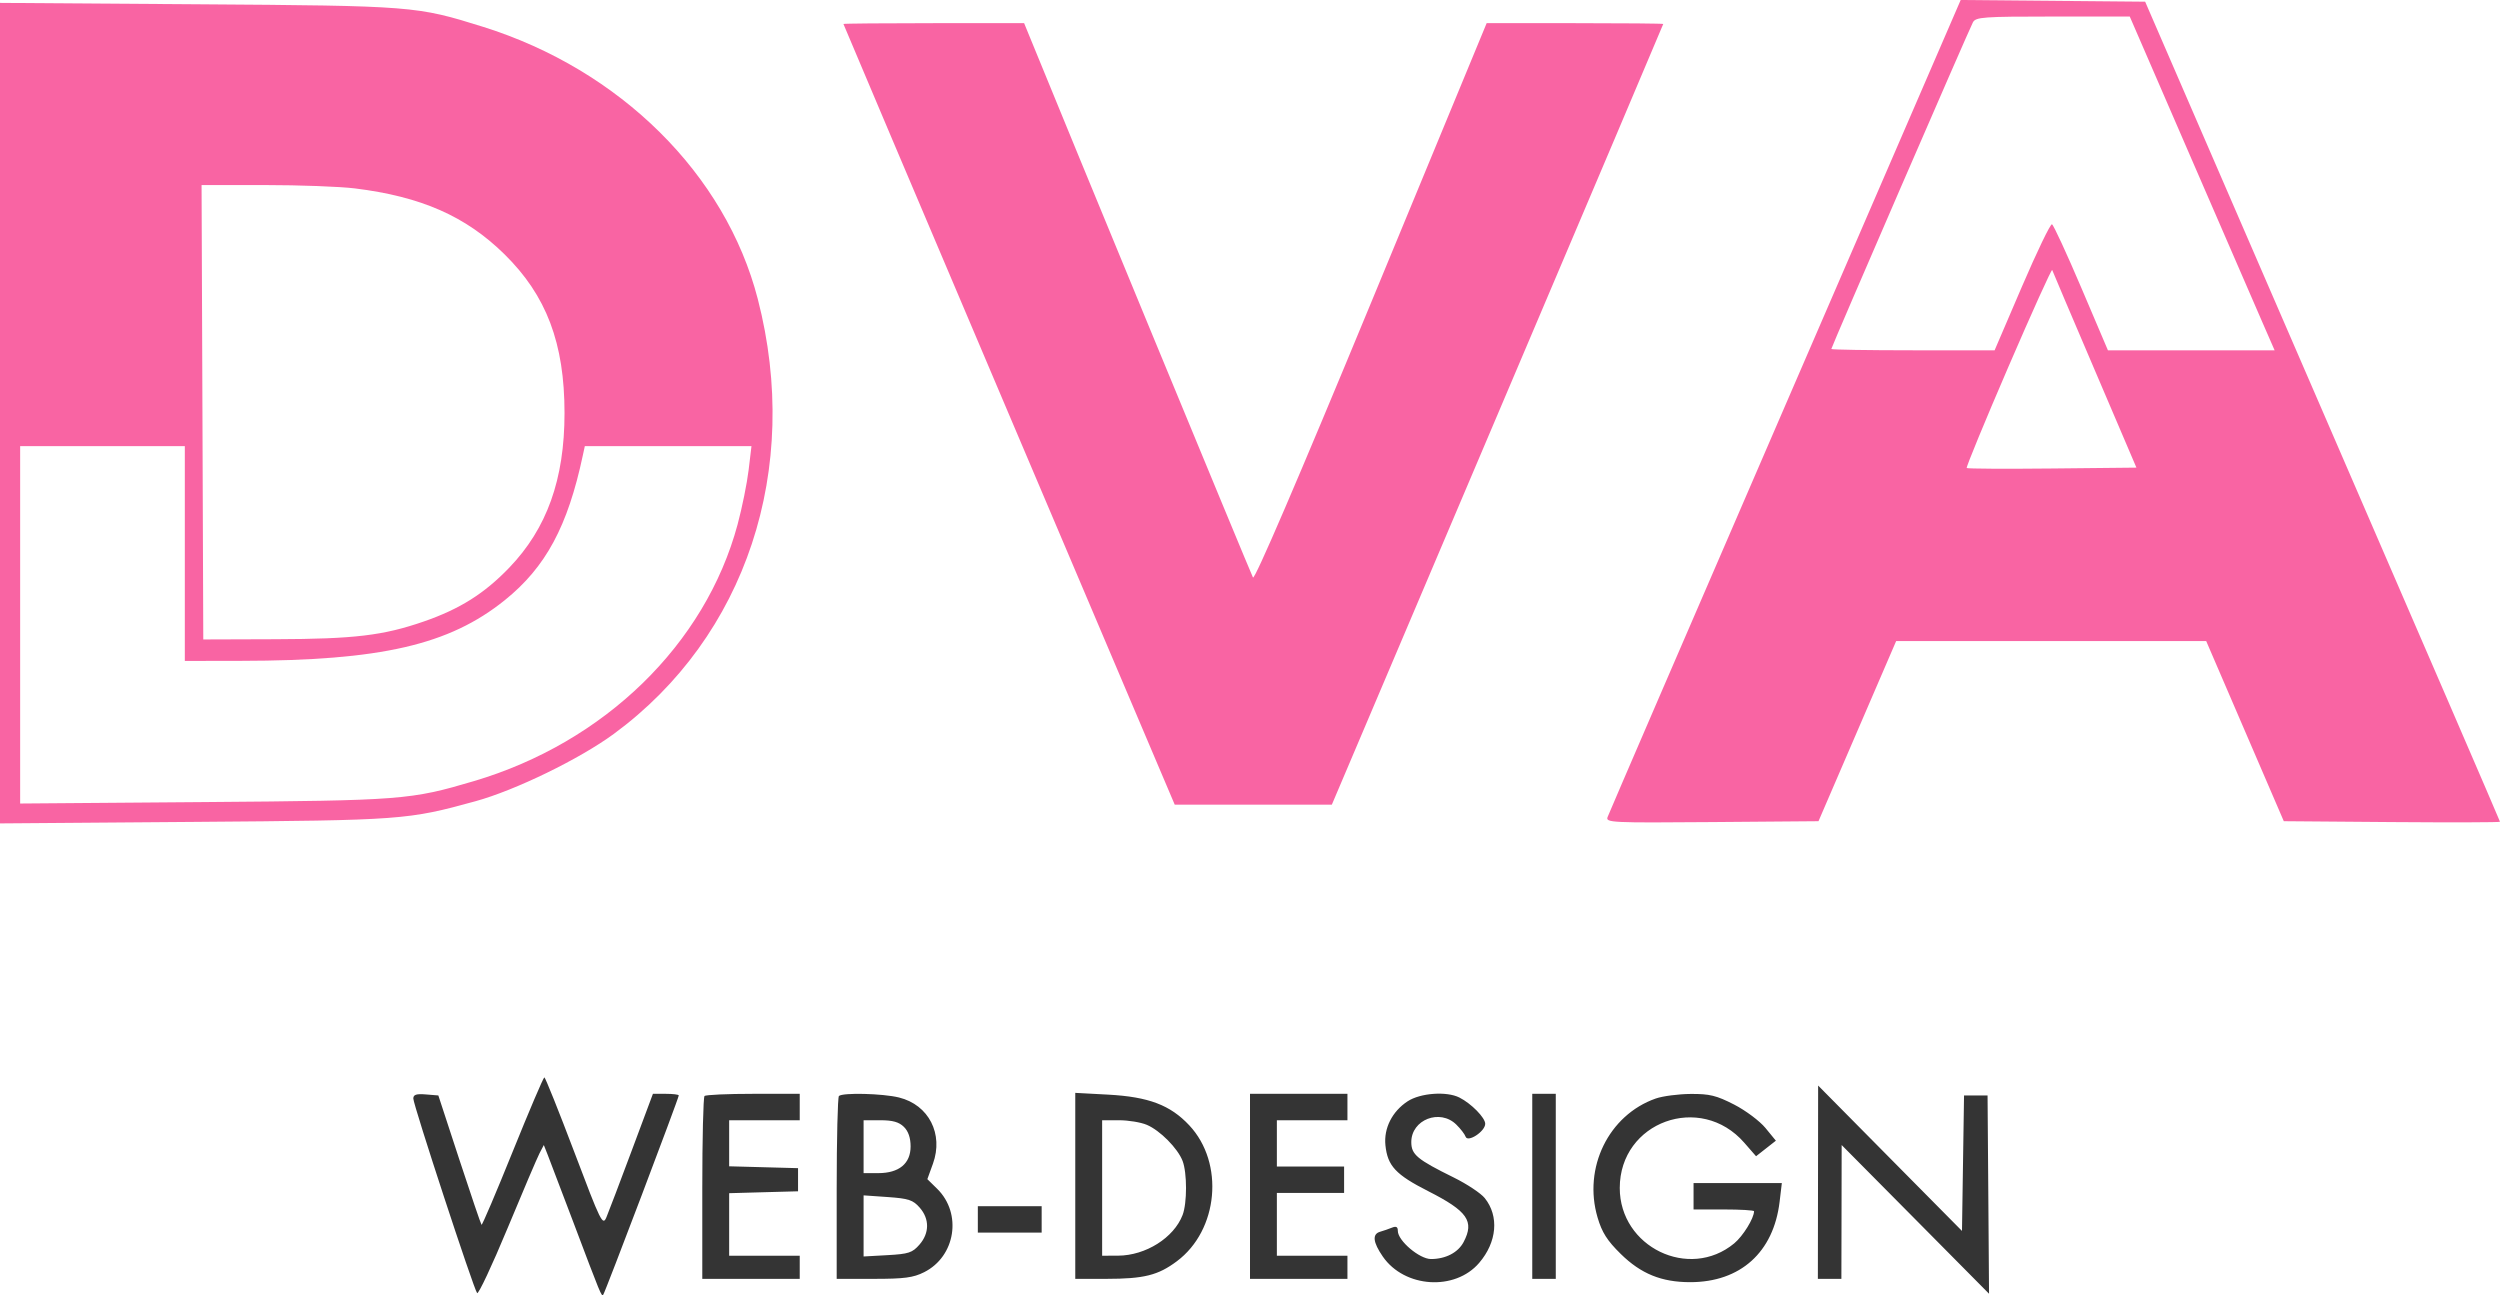
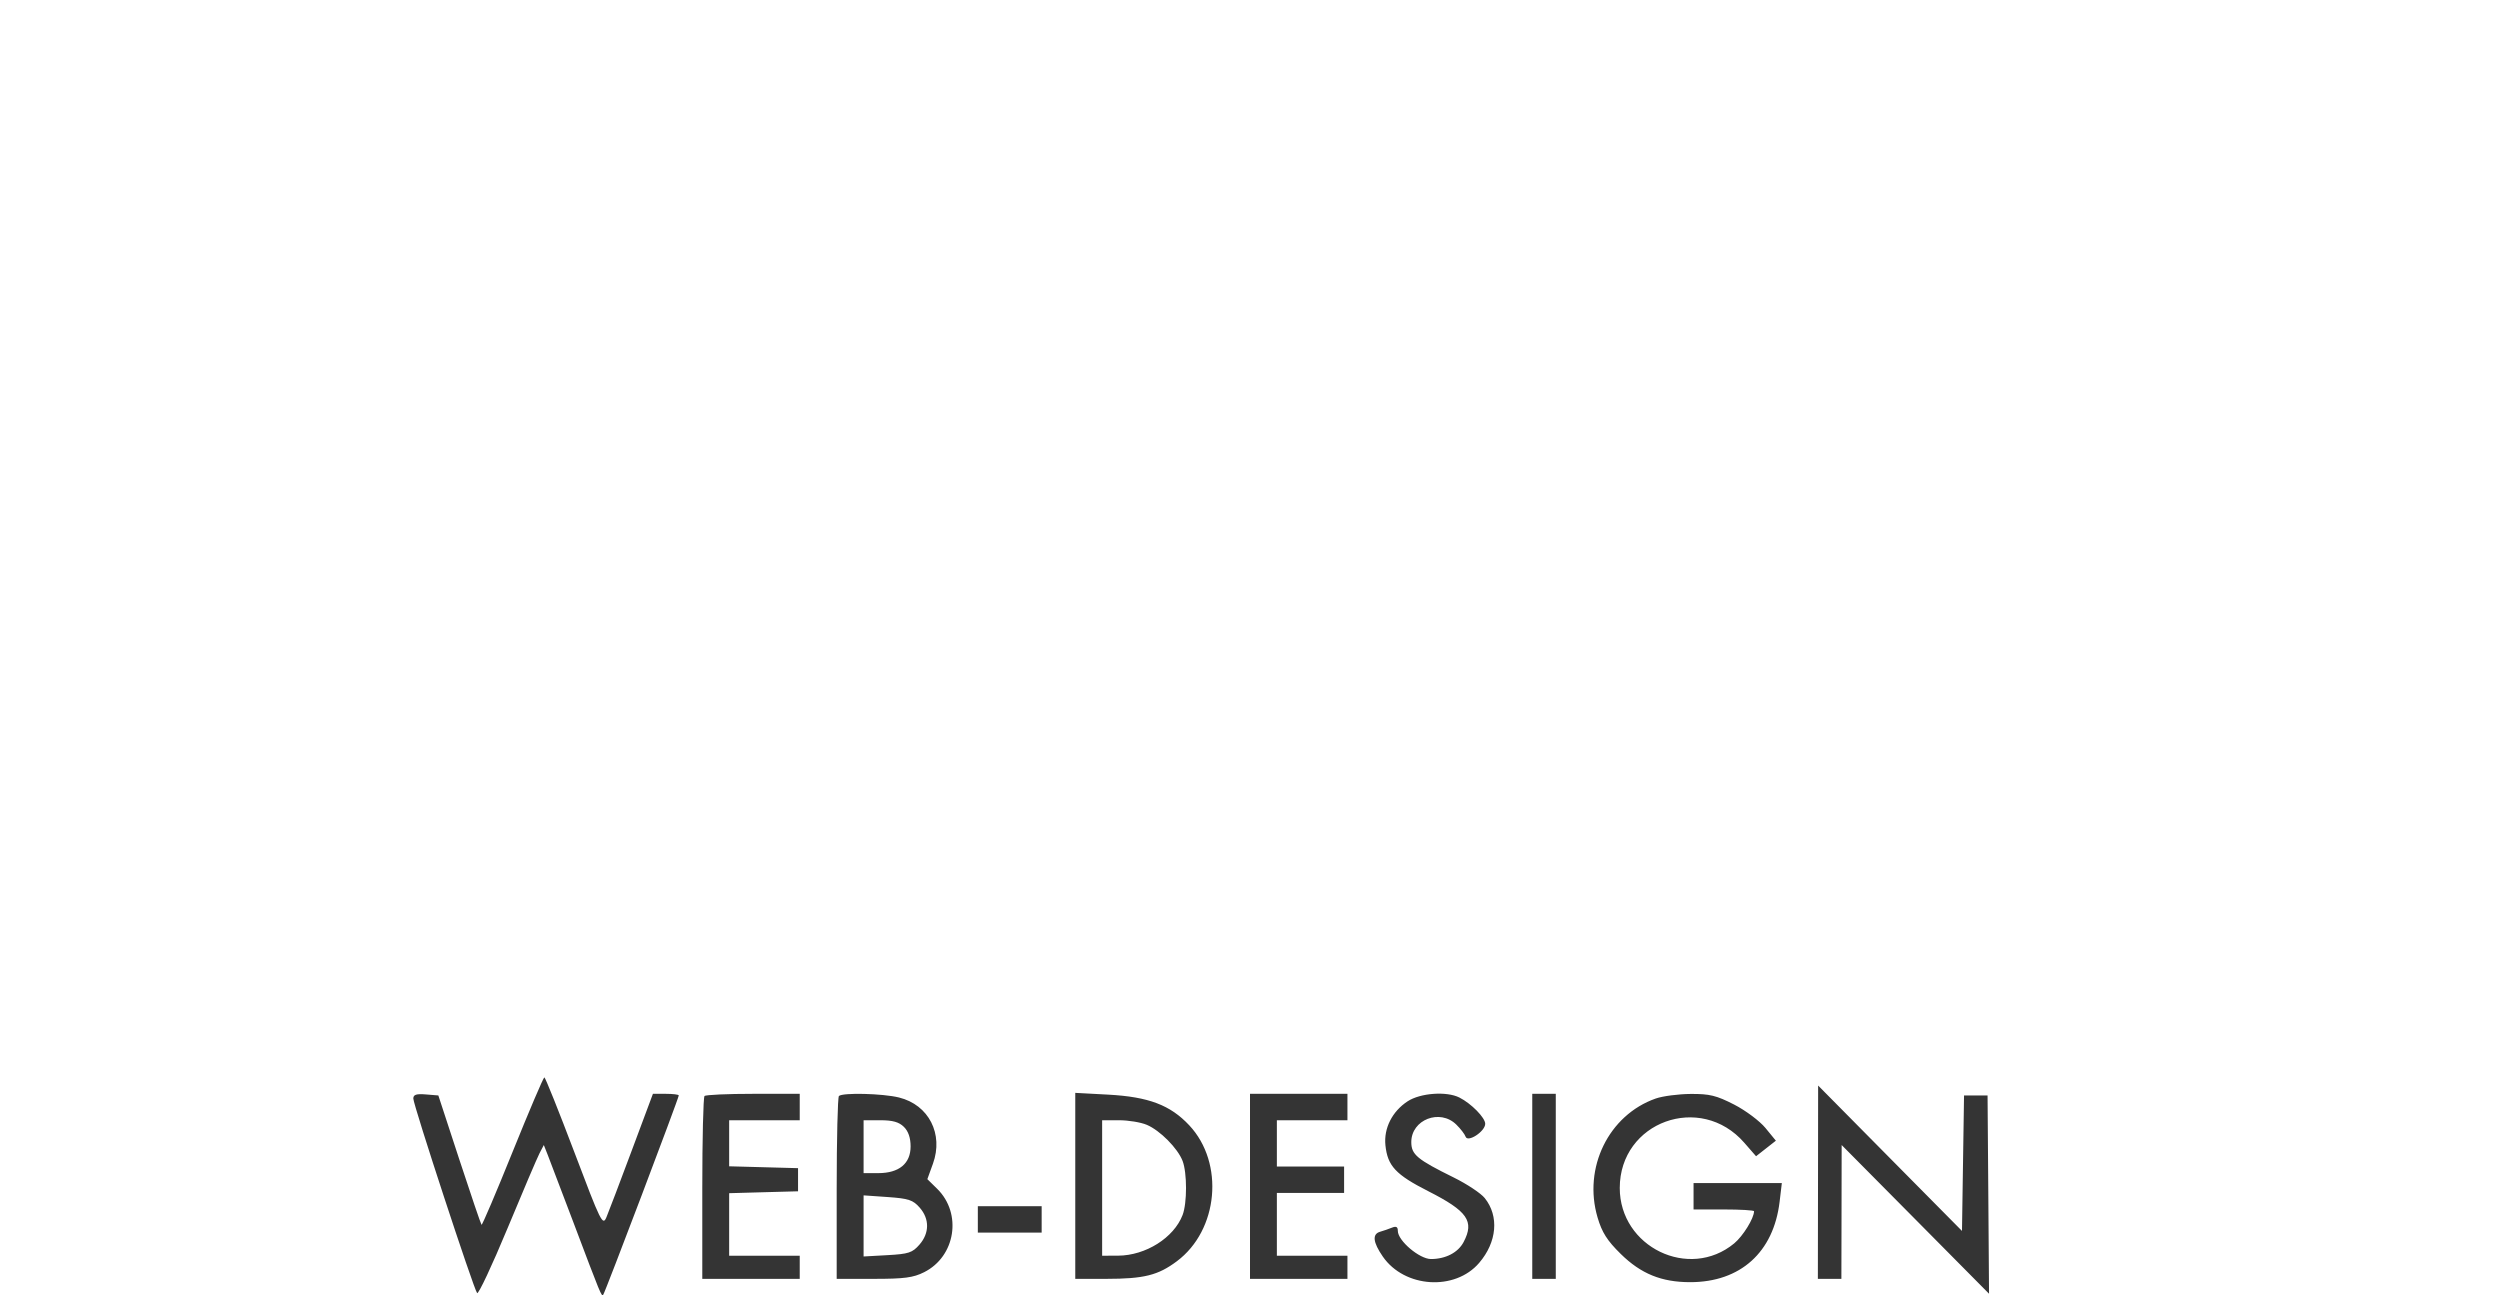
<svg xmlns="http://www.w3.org/2000/svg" width="83" height="43" viewBox="0 0 83 43" fill="none">
  <path fill-rule="evenodd" clip-rule="evenodd" d="M17.021 38.235C16.474 39.591 16.008 40.684 15.987 40.663C15.965 40.642 15.634 39.667 15.25 38.497L14.553 36.369L14.137 36.335C13.82 36.309 13.722 36.342 13.722 36.472C13.722 36.685 15.731 42.809 15.84 42.93C15.884 42.979 16.336 42.016 16.845 40.791C17.353 39.566 17.834 38.44 17.912 38.289L18.055 38.015L18.185 38.344C18.257 38.525 18.633 39.513 19.02 40.538C19.955 43.016 19.967 43.045 20.026 42.987C20.081 42.933 22.535 36.459 22.535 36.368C22.535 36.339 22.342 36.315 22.106 36.315H21.677L20.971 38.207C20.583 39.248 20.206 40.24 20.134 40.411C20.01 40.707 19.952 40.59 19.066 38.246C18.55 36.884 18.103 35.769 18.073 35.768C18.042 35.768 17.569 36.878 17.021 38.235ZM60.358 39.249L60.353 42.458H60.744H61.134L61.139 40.237L61.143 38.015L63.59 40.483L66.036 42.952L66.012 39.661L65.987 36.369H65.597H65.206L65.172 38.618L65.138 40.867L62.75 38.454L60.362 36.04L60.358 39.249ZM23.39 36.388C23.349 36.428 23.316 37.81 23.316 39.46V42.458H24.933H26.551V42.074V41.69H25.38H24.208V40.652V39.614L25.352 39.582L26.495 39.551V39.167V38.783L25.352 38.752L24.208 38.721V37.956V37.192H25.38H26.551V36.753V36.315H25.008C24.159 36.315 23.431 36.347 23.39 36.388ZM27.852 36.388C27.812 36.428 27.778 37.81 27.778 39.46V42.458H29.01C30.024 42.458 30.319 42.419 30.681 42.237C31.725 41.714 31.948 40.289 31.115 39.469L30.788 39.148L30.974 38.634C31.33 37.648 30.835 36.681 29.848 36.437C29.308 36.303 27.972 36.27 27.852 36.388ZM35.699 39.37V42.458L36.731 42.458C37.979 42.457 38.446 42.341 39.071 41.874C40.453 40.842 40.657 38.613 39.484 37.361C38.852 36.687 38.133 36.415 36.795 36.342L35.699 36.283V39.37ZM41.5 39.386V42.458H43.117H44.735V42.074V41.69H43.564H42.392V40.648V39.606H43.508H44.624V39.167V38.728H43.508H42.392V37.96V37.192H43.564H44.735V36.753V36.315H43.117H41.5V39.386ZM46.732 36.564C46.22 36.9 45.938 37.459 45.996 38.022C46.067 38.709 46.336 38.998 47.417 39.547C48.725 40.212 48.956 40.543 48.592 41.236C48.409 41.585 47.995 41.8 47.508 41.8C47.126 41.8 46.408 41.191 46.408 40.867C46.408 40.731 46.354 40.701 46.213 40.758C46.106 40.802 45.93 40.862 45.823 40.893C45.551 40.97 45.579 41.24 45.91 41.719C46.629 42.759 48.305 42.868 49.109 41.927C49.7 41.237 49.775 40.377 49.294 39.777C49.167 39.618 48.704 39.31 48.266 39.094C47.047 38.493 46.855 38.332 46.855 37.917C46.855 37.172 47.806 36.801 48.349 37.336C48.491 37.475 48.629 37.655 48.657 37.736C48.727 37.944 49.309 37.563 49.309 37.31C49.309 37.108 48.845 36.636 48.452 36.438C48.027 36.223 47.153 36.287 46.732 36.564ZM50.871 39.386V42.458H51.261H51.652V39.386V36.315H51.261H50.871V39.386ZM54.97 36.471C53.407 37.02 52.551 38.771 53.04 40.423C53.186 40.918 53.358 41.188 53.808 41.63C54.479 42.29 55.162 42.568 56.114 42.568C57.78 42.568 58.882 41.578 59.083 39.899L59.157 39.277H57.691H56.226V39.715V40.154H57.23C57.782 40.154 58.234 40.181 58.234 40.213C58.234 40.446 57.869 41.037 57.576 41.28C56.081 42.517 53.776 41.402 53.776 39.441C53.776 37.243 56.457 36.269 57.911 37.94L58.301 38.387L58.63 38.129L58.959 37.871L58.613 37.449C58.423 37.218 57.955 36.867 57.572 36.671C56.984 36.37 56.759 36.315 56.132 36.319C55.724 36.322 55.2 36.39 54.97 36.471ZM30.009 37.412C30.157 37.557 30.232 37.777 30.232 38.062C30.232 38.631 29.848 38.948 29.158 38.948H28.671V38.07V37.192H29.228C29.637 37.192 29.846 37.251 30.009 37.412ZM38.073 37.344C38.511 37.528 39.101 38.124 39.262 38.543C39.414 38.941 39.414 39.942 39.262 40.339C38.972 41.094 38.036 41.684 37.121 41.688L36.591 41.69V39.441V37.192H37.153C37.462 37.192 37.876 37.26 38.073 37.344ZM30.534 40.093C30.864 40.47 30.86 40.94 30.525 41.323C30.29 41.591 30.166 41.632 29.465 41.671L28.671 41.715V40.7V39.686L29.474 39.742C30.169 39.791 30.311 39.839 30.534 40.093ZM32.464 40.483V40.922H33.523H34.583V40.483V40.045H33.523H32.464V40.483Z" fill="#343434" />
-   <path fill-rule="evenodd" clip-rule="evenodd" d="M59.268 13.467C56.063 20.874 53.409 27.021 53.371 27.128C53.304 27.311 53.498 27.32 56.837 27.293L60.374 27.264L61.663 24.274L62.952 21.284H68.099H73.246L74.534 24.274L75.822 27.264L79.411 27.293C81.385 27.308 83 27.304 83 27.282C83 27.26 80.349 21.125 77.109 13.649L71.219 0.056L68.157 0.028L65.095 0L59.268 13.467ZM0 13.716V27.337L6.443 27.287C13.37 27.233 13.53 27.221 15.786 26.601C17.112 26.236 19.245 25.198 20.378 24.366C24.771 21.139 26.615 15.571 25.159 9.929C24.09 5.784 20.589 2.316 16.036 0.89C13.829 0.2 13.73 0.192 6.554 0.142L0 0.096V13.716ZM72.718 5.185C73.823 7.734 74.905 10.227 75.122 10.725L75.517 11.63H72.75H69.983L69.101 9.558C68.616 8.419 68.177 7.468 68.126 7.446C68.075 7.424 67.626 8.357 67.127 9.518L66.221 11.63H63.51C62.02 11.63 60.8 11.61 60.8 11.586C60.8 11.526 65.369 0.986 65.501 0.741C65.595 0.567 65.84 0.549 68.156 0.549H70.708L72.718 5.185ZM11.781 6.255C13.983 6.527 15.461 7.177 16.745 8.438C18.143 9.811 18.742 11.393 18.742 13.714C18.742 15.914 18.158 17.546 16.906 18.848C16.081 19.706 15.268 20.218 14.075 20.632C12.724 21.1 11.771 21.214 9.148 21.222L6.749 21.23L6.721 13.687L6.692 6.144H8.787C9.94 6.144 11.287 6.194 11.781 6.255ZM69.546 12.288L70.929 15.525L68.135 15.554C66.598 15.57 65.32 15.563 65.295 15.538C65.269 15.514 65.891 14.005 66.676 12.185C67.461 10.365 68.117 8.916 68.133 8.964C68.149 9.013 68.785 10.508 69.546 12.288ZM6.136 18.377V21.943L8.004 21.94C12.646 21.934 14.911 21.413 16.759 19.926C18.119 18.831 18.849 17.476 19.351 15.113L19.416 14.812H22.182H24.949L24.854 15.607C24.802 16.044 24.637 16.855 24.489 17.409C23.419 21.39 20.07 24.649 15.73 25.934C13.627 26.556 13.364 26.577 6.777 26.629L0.669 26.677V20.744V14.812H3.403H6.136V18.377Z" fill="#F964A3" />
-   <path fill-rule="evenodd" clip-rule="evenodd" d="M28.002 0.796C28.003 0.811 30.478 6.649 33.502 13.769L39.001 26.715H41.609H44.217L49.717 13.769C52.743 6.649 55.219 0.811 55.22 0.796C55.221 0.781 53.902 0.769 52.289 0.769H49.357L45.521 10.047C43.089 15.928 41.653 19.269 41.599 19.173C41.535 19.061 35.413 4.237 34.169 1.18L34.001 0.769H31.001C29.351 0.769 28.002 0.781 28.002 0.796Z" fill="#F964A3" />
</svg>